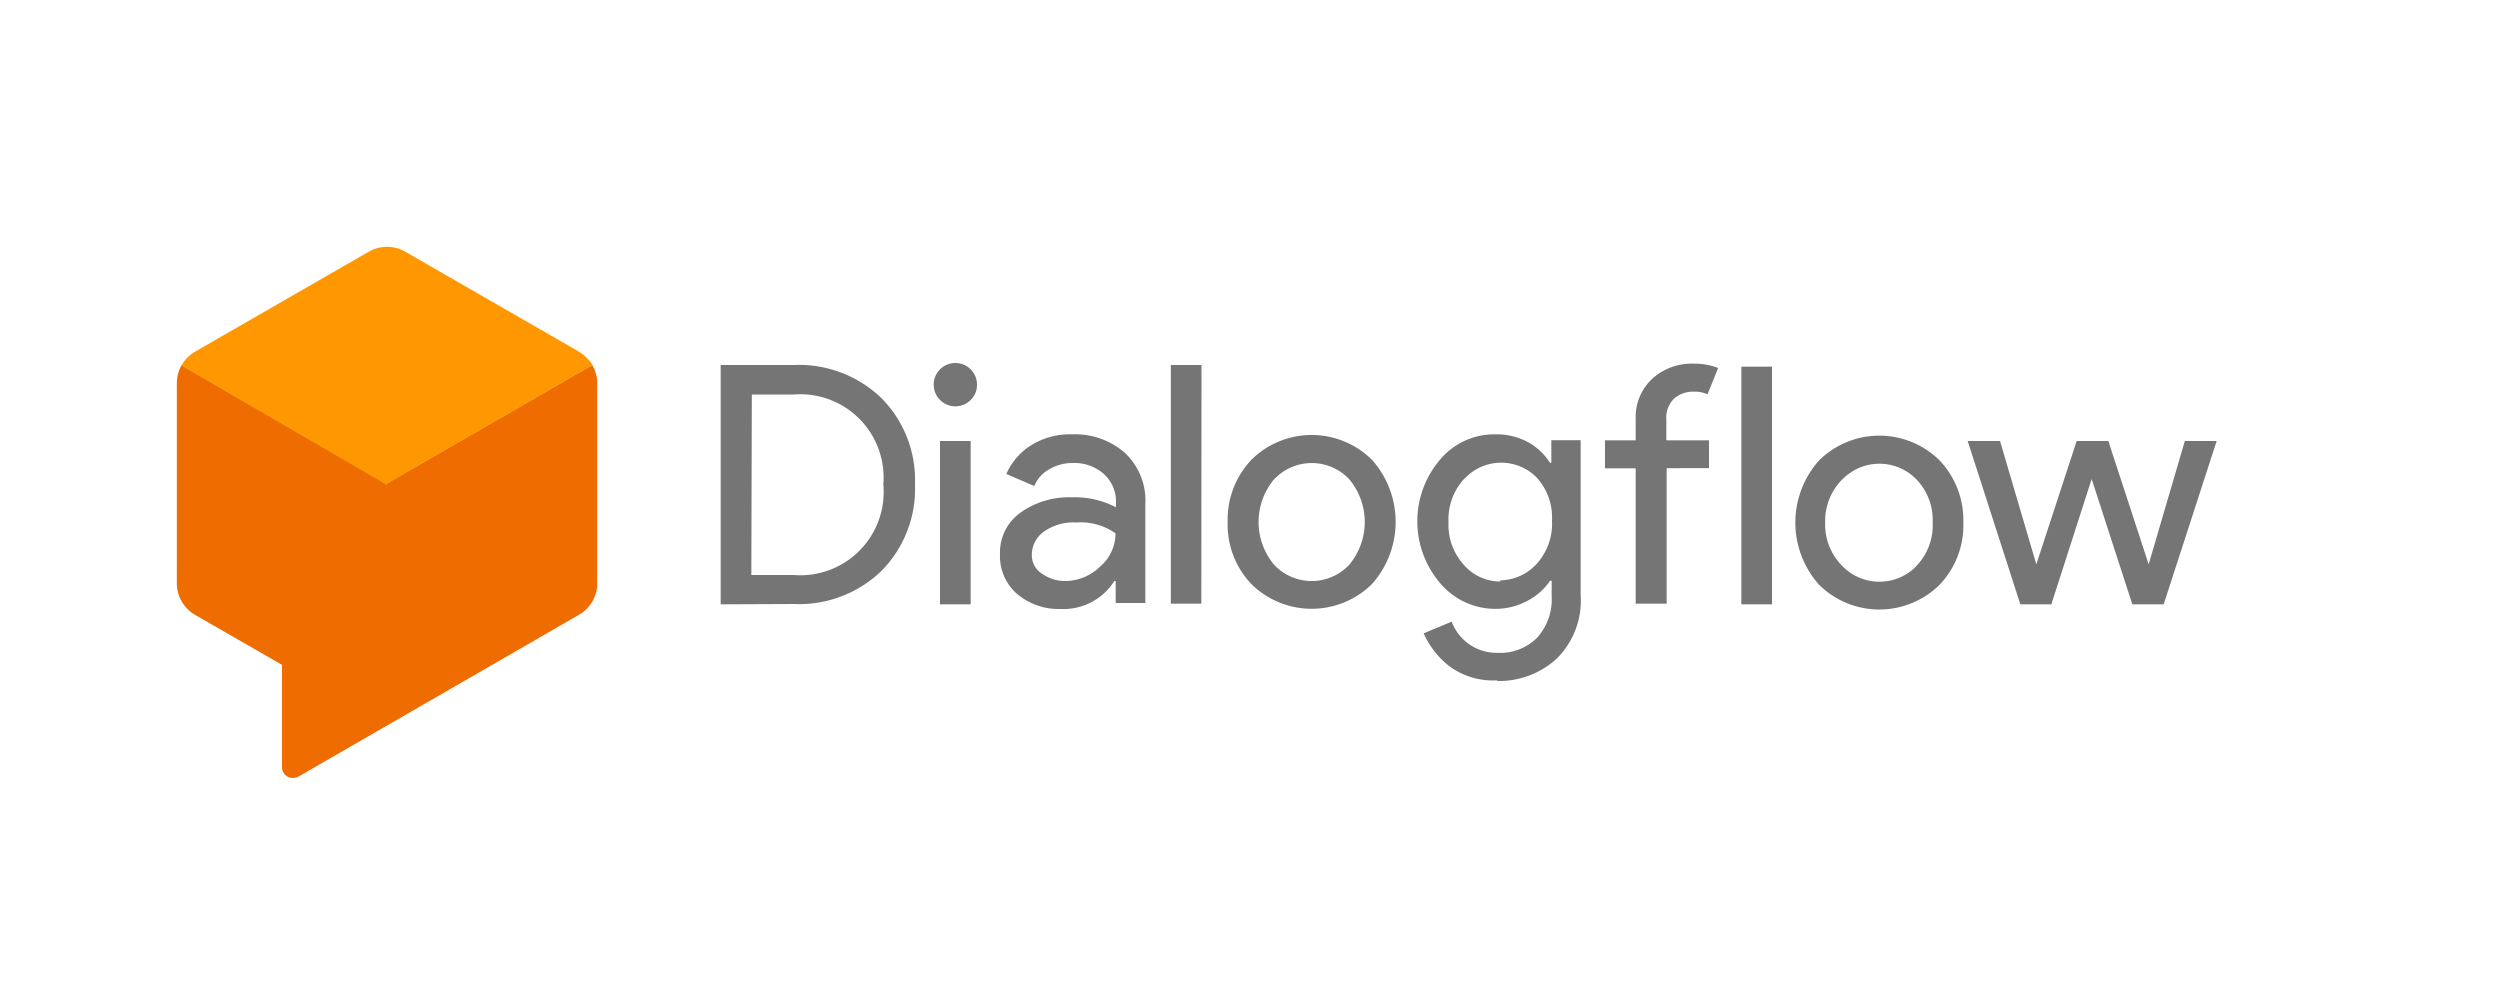
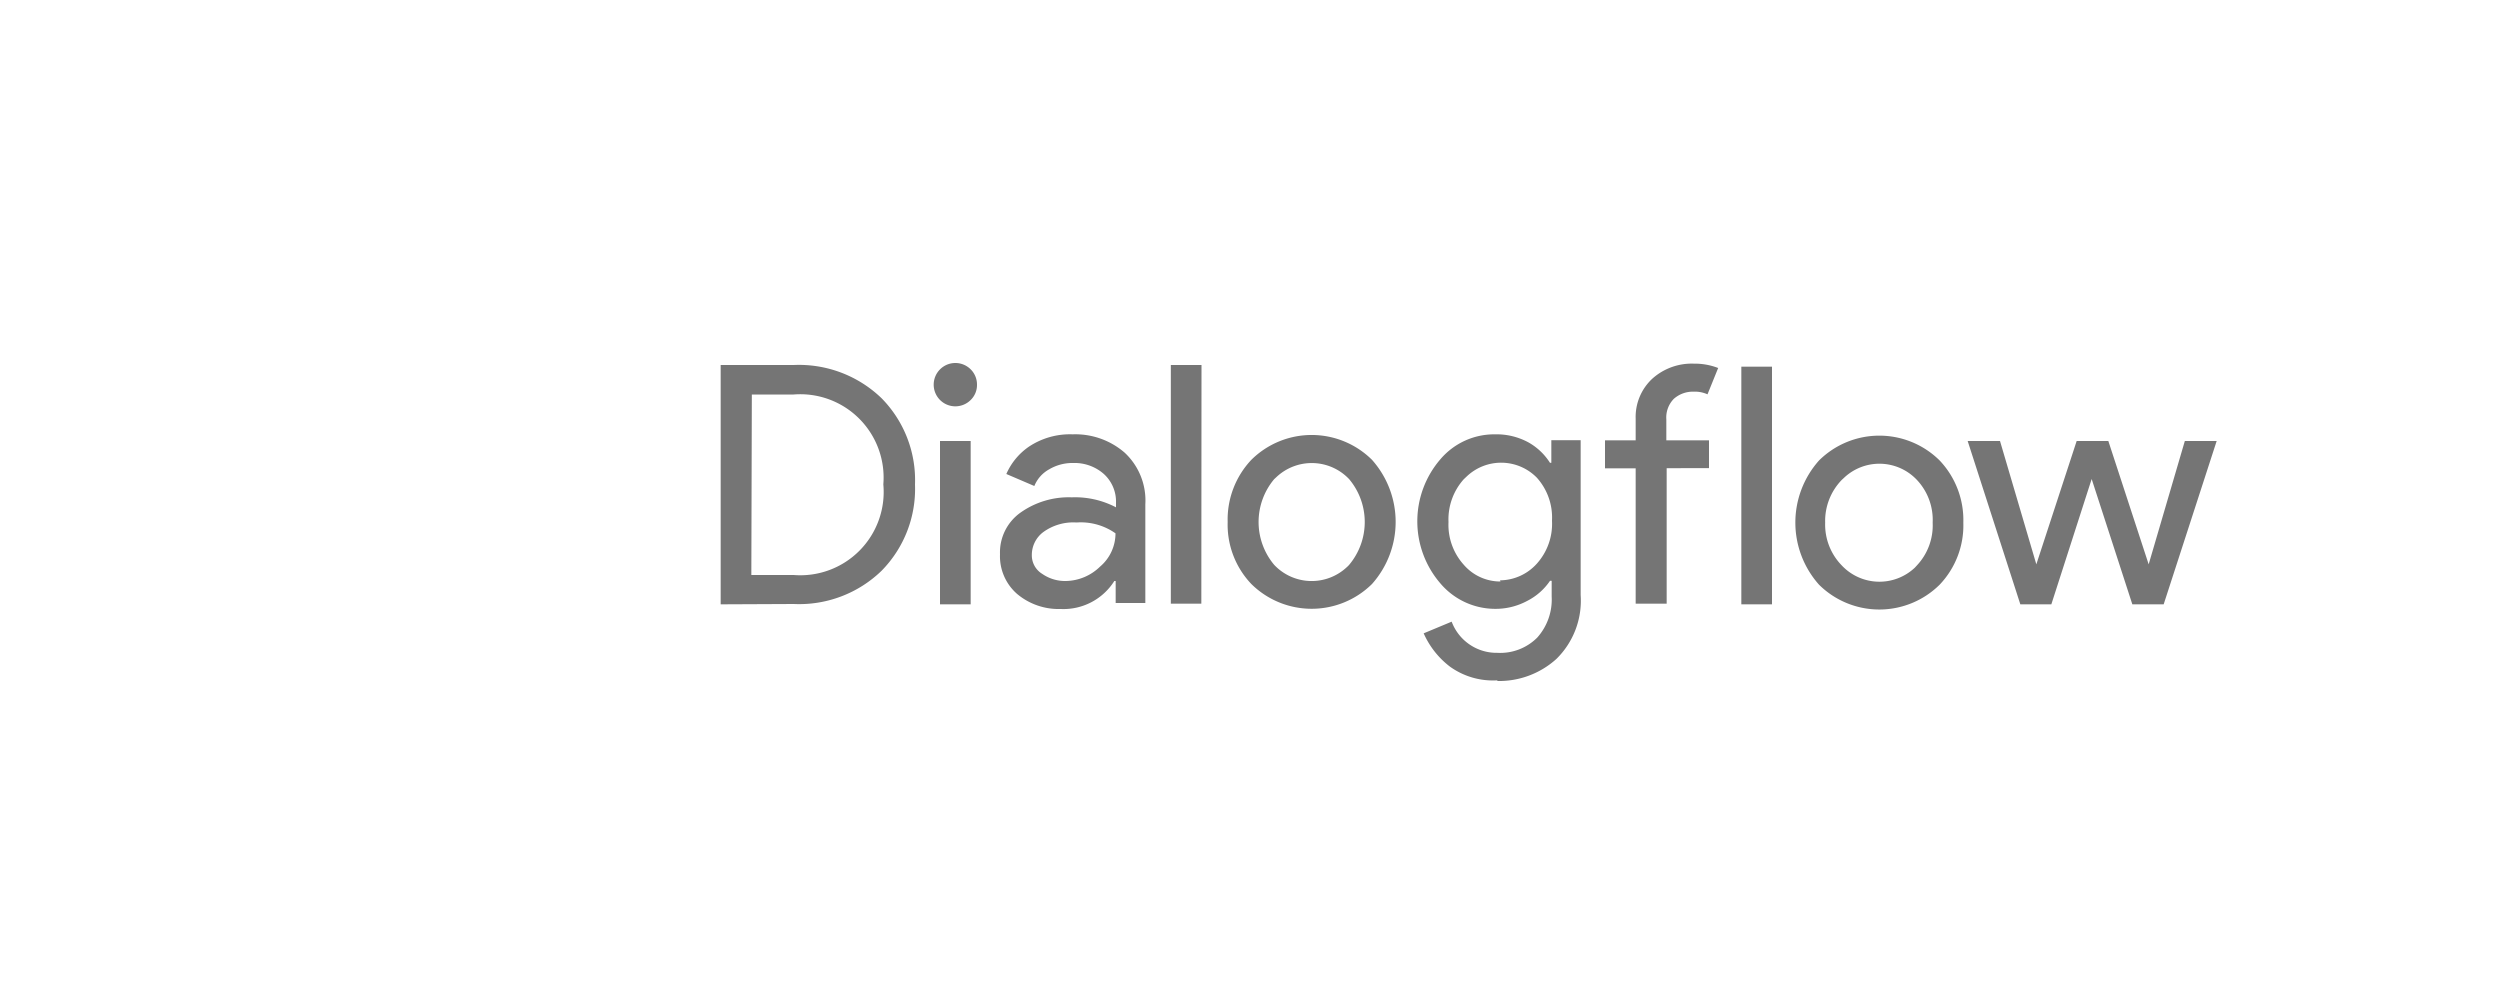
<svg xmlns="http://www.w3.org/2000/svg" id="Layer_1" data-name="Layer 1" viewBox="0 0 150 60">
  <defs>
    <clipPath id="clip-path">
-       <path d="M34.74,21.1l-10.43-6a2.18,2.18,0,0,0-2.18,0l-10.43,6A2.19,2.19,0,0,0,10.61,23V35a2.19,2.19,0,0,0,1.09,1.89l5.22,3v6.14a.64.64,0,0,0,.66.65.72.72,0,0,0,.32-.08l16.85-9.72A2.19,2.19,0,0,0,35.84,35V23a2.22,2.22,0,0,0-1.1-1.89Z" style="fill:none" />
-     </clipPath>
+       </clipPath>
  </defs>
  <g style="clip-path:url(#clip-path)">
    <path d="M35.83,21.73,23.22,29,10.61,21.73V36.29l6.31,3.64v7.28L35.83,36.29Z" style="fill:#ef6c00" />
    <path d="M23.22,29,10.61,21.73l12.61-7.27,12.61,7.27Z" style="fill:#ff9800" />
    <path d="M23,28.79l-12.31-7.1-.08,0L23.22,29l12.61-7.28-.3-.17Z" style="fill:#ff9800" />
    <path d="M23.22,29.1V29L10.69,21.78l-.08,0Z" style="fill:#ff9800" />
  </g>
  <path d="M129.82,36.26h-1.88l-2.44-7.52-2.42,7.52h-1.86l-3.16-9.8H120l2.18,7.4h0l2.42-7.4h1.9l2.42,7.4h0l2.17-7.4H133Zm-20.68-8.63a5.14,5.14,0,0,1,7.24,0,5.2,5.2,0,0,1,1.42,3.73,5.16,5.16,0,0,1-1.42,3.72,5.14,5.14,0,0,1-7.24,0,5.6,5.6,0,0,1,0-7.45Zm1.37,6.3a3.1,3.1,0,0,0,4.38.13l.12-.13a3.51,3.51,0,0,0,.95-2.57,3.5,3.5,0,0,0-.95-2.57,3.09,3.09,0,0,0-4.37-.12l-.13.12a3.54,3.54,0,0,0-1,2.57,3.51,3.51,0,0,0,1,2.57Zm-4.19,2.33h-1.84V22h1.84Zm-4.7-14.44a3.86,3.86,0,0,1,1.47.26l-.64,1.58a1.85,1.85,0,0,0-.84-.16,1.72,1.72,0,0,0-1.18.43,1.6,1.6,0,0,0-.45,1.24v1.25h2.56v1.67H100v8.13H98.14V28.1H96.3V26.42h1.84v-1.3a3.13,3.13,0,0,1,1-2.4,3.54,3.54,0,0,1,2.52-.9Zm-11.76,19A4.43,4.43,0,0,1,87,40a5.13,5.13,0,0,1-1.58-2l1.68-.7a2.88,2.88,0,0,0,2.74,1.87,3.14,3.14,0,0,0,2.39-.91,3.42,3.42,0,0,0,.87-2.47v-.94H93a3.65,3.65,0,0,1-1.36,1.2,4,4,0,0,1-2,.48A4.31,4.31,0,0,1,86.42,35a5.7,5.7,0,0,1,0-7.44,4.24,4.24,0,0,1,3.28-1.5,4,4,0,0,1,2,.48A3.65,3.65,0,0,1,93,27.77h.08V26.41h1.76v9.3a4.9,4.9,0,0,1-1.46,3.83,5.13,5.13,0,0,1-3.56,1.32Zm.14-6a3,3,0,0,0,2.21-1,3.58,3.58,0,0,0,.91-2.58,3.58,3.58,0,0,0-.91-2.58A3,3,0,0,0,88,28.59l-.17.16a3.61,3.61,0,0,0-.92,2.57,3.58,3.58,0,0,0,.92,2.57,2.89,2.89,0,0,0,2.2,1ZM75.08,27.59a5.14,5.14,0,0,1,7.24,0,5.6,5.6,0,0,1,0,7.45,5.15,5.15,0,0,1-7.24,0,5.16,5.16,0,0,1-1.42-3.72A5.22,5.22,0,0,1,75.08,27.59Zm1.37,6.3a3.09,3.09,0,0,0,4.37.13,1.59,1.59,0,0,0,.13-.13,4,4,0,0,0,0-5.14,3.09,3.09,0,0,0-4.37-.12l-.13.12a4,4,0,0,0,0,5.14Zm-4.37,2.33H70.25V21.9h1.84Zm-8.44.32a3.88,3.88,0,0,1-2.61-.9A3,3,0,0,1,60,33.26a2.93,2.93,0,0,1,1.24-2.51,5,5,0,0,1,3.06-.91,5.29,5.29,0,0,1,2.66.6v-.28a2.23,2.23,0,0,0-.74-1.73,2.65,2.65,0,0,0-1.82-.65,2.74,2.74,0,0,0-1.45.38,2,2,0,0,0-.89,1l-1.68-.72a3.87,3.87,0,0,1,1.34-1.63,4.44,4.44,0,0,1,2.64-.75,4.52,4.52,0,0,1,3.12,1.1,3.92,3.92,0,0,1,1.24,3.1v5.92H66.94V34.86h-.08a3.61,3.61,0,0,1-3.22,1.68Zm.3-1.68A3,3,0,0,0,66,34a2.62,2.62,0,0,0,.93-2,3.61,3.61,0,0,0-2.34-.65,3.06,3.06,0,0,0-2,.58,1.71,1.71,0,0,0-.68,1.36,1.3,1.3,0,0,0,.62,1.14,2.4,2.4,0,0,0,1.42.43ZM58.24,24a1.3,1.3,0,1,1,0-1.84,1.28,1.28,0,0,1,.38.92A1.25,1.25,0,0,1,58.24,24Zm0,12.26H56.4v-9.8h1.84Zm-15,0V21.9h4.38a7.14,7.14,0,0,1,5.28,2,7,7,0,0,1,2,5.17,7,7,0,0,1-2,5.17,7.1,7.1,0,0,1-5.28,2Zm1.84-1.76h2.54A5,5,0,0,0,53,29.06a5,5,0,0,0-5.38-5.39H45.11Z" style="fill:#757575" />
</svg>